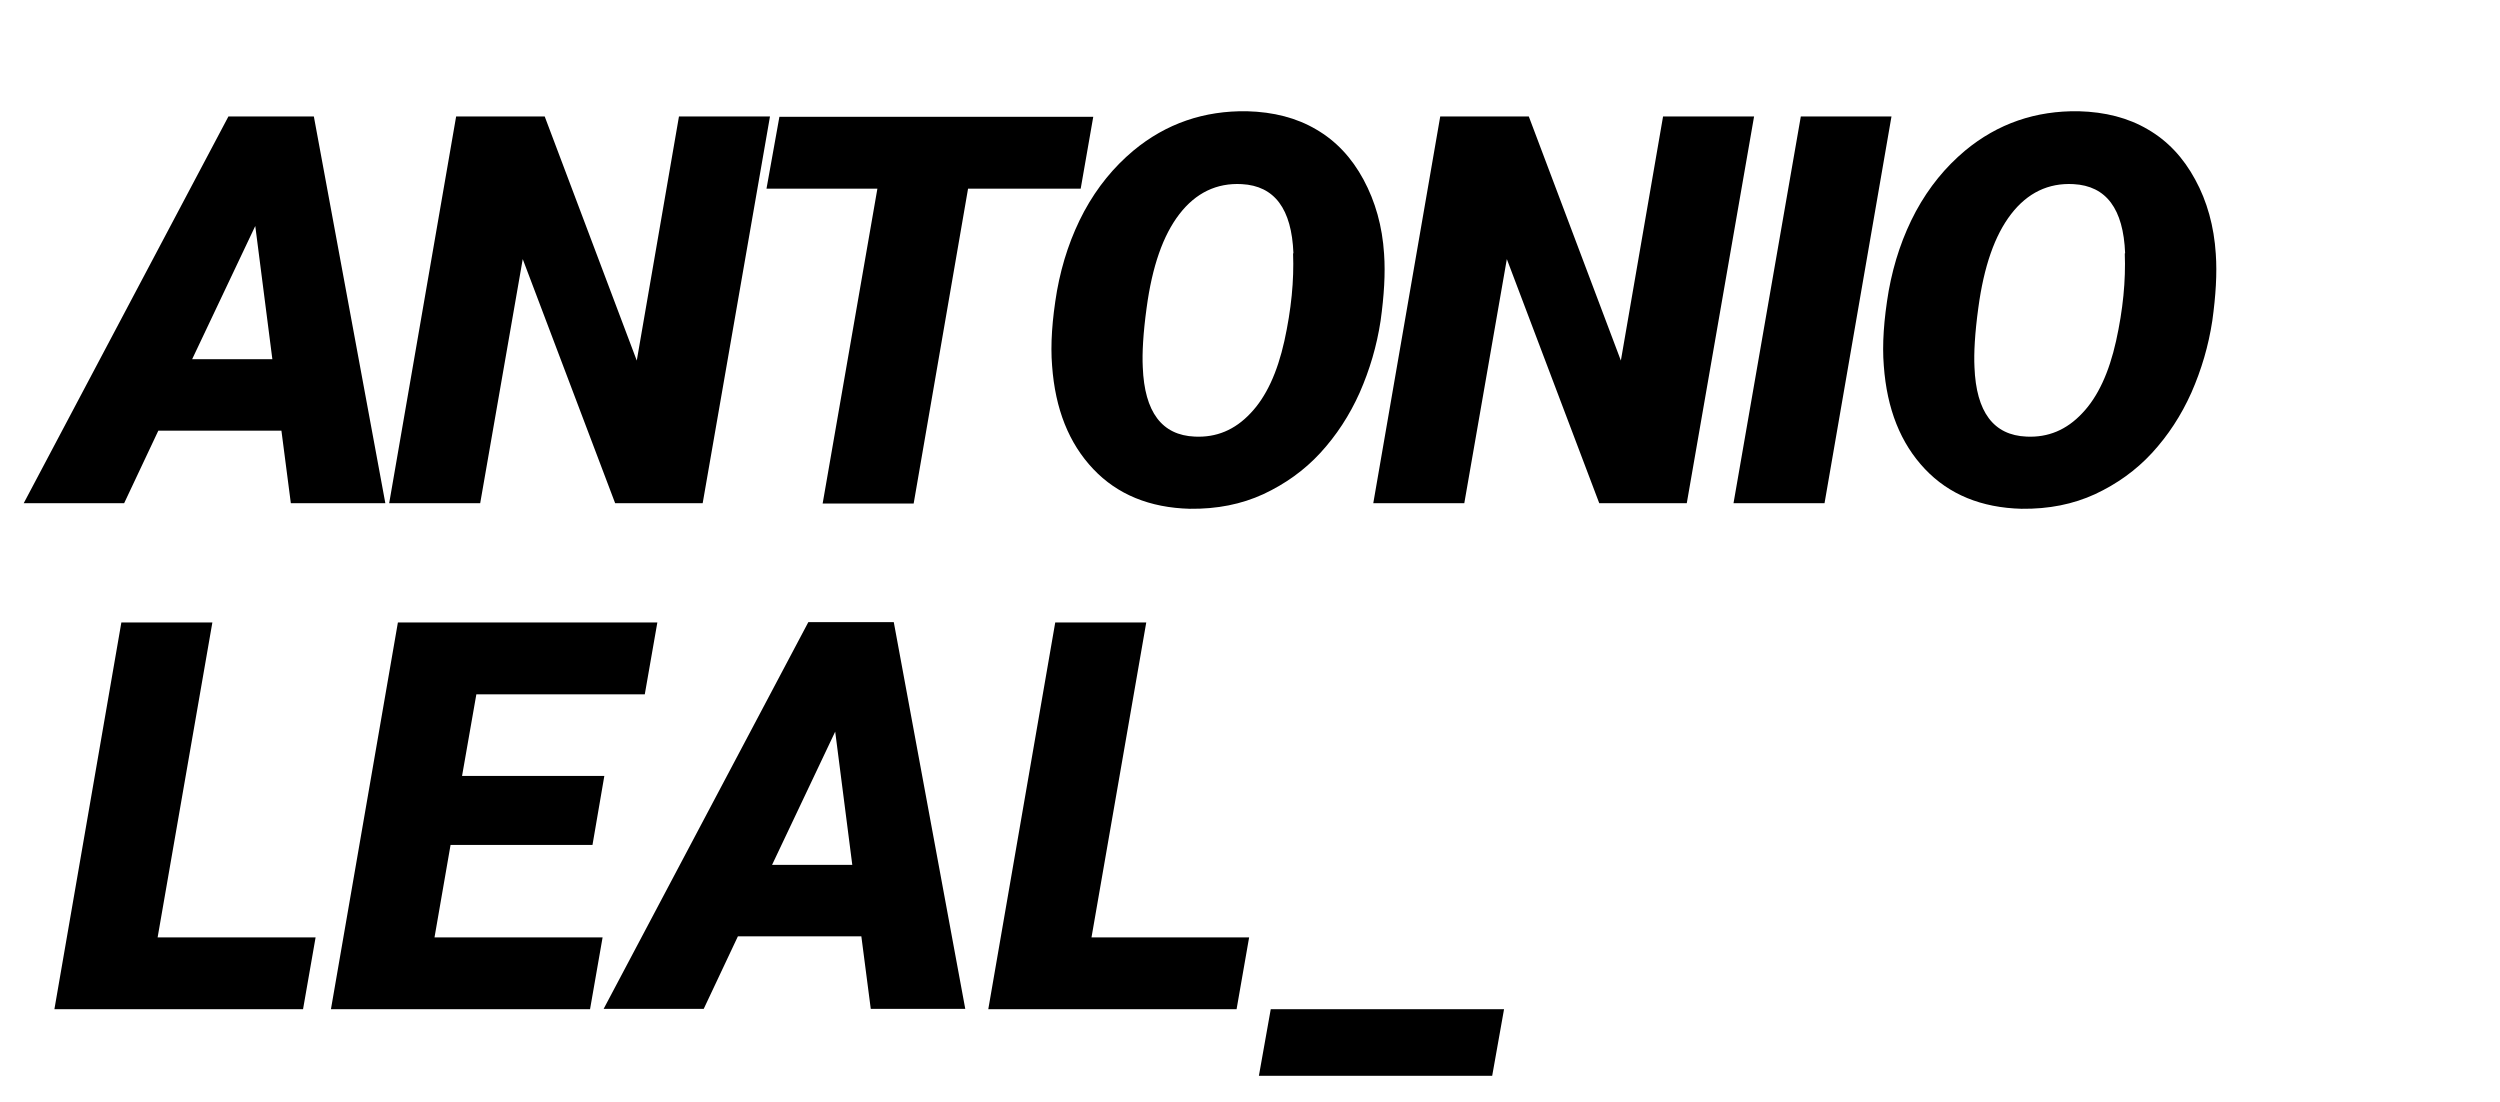
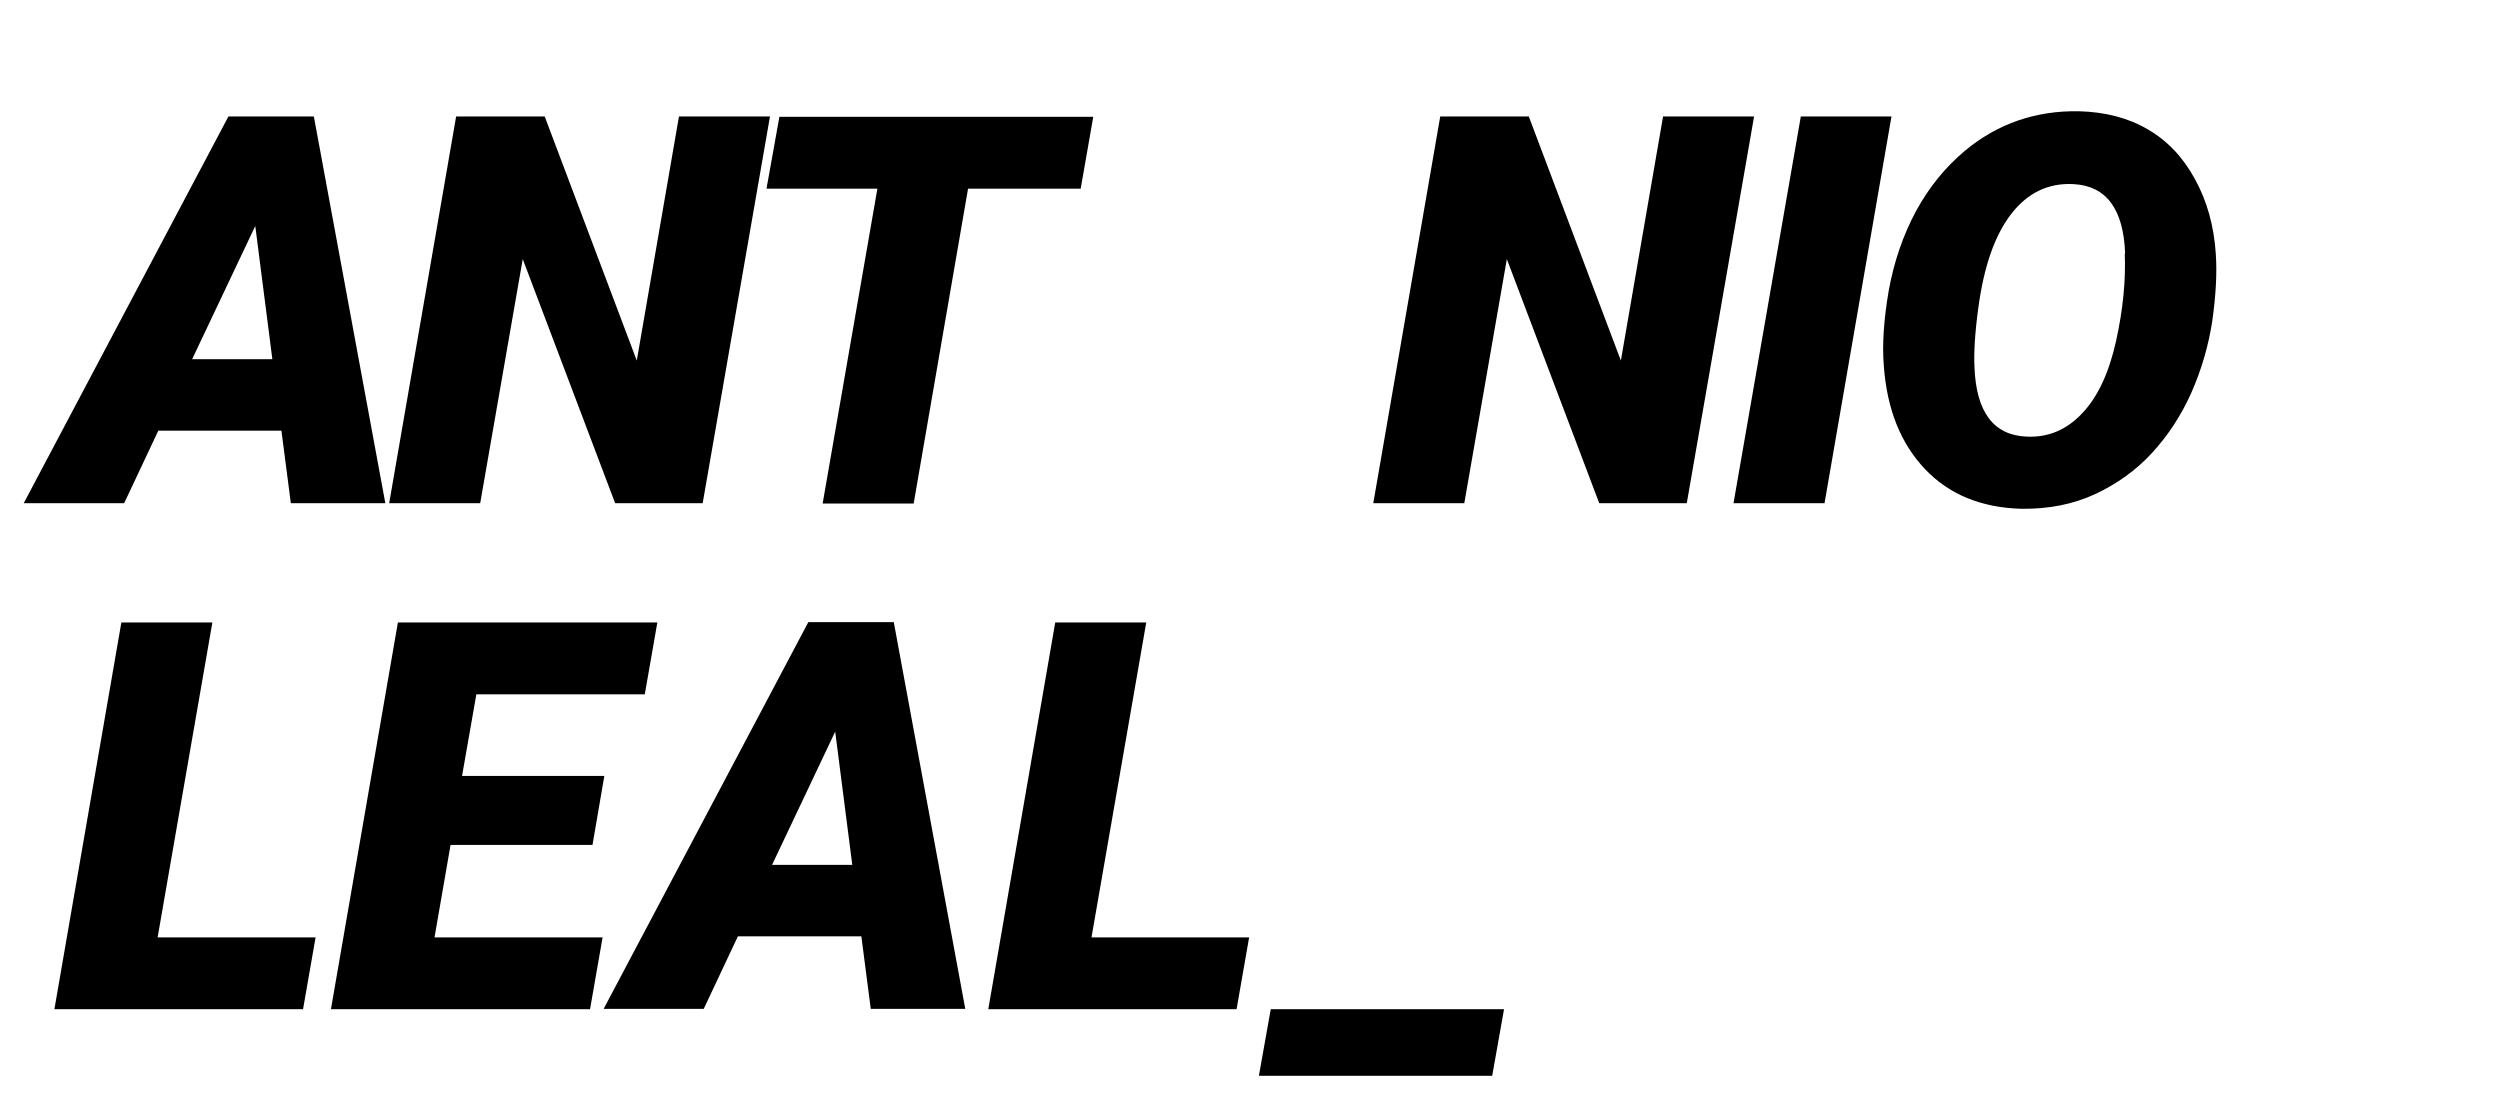
<svg xmlns="http://www.w3.org/2000/svg" id="Ebene_1" data-name="Ebene 1" viewBox="0 0 716.9 316.1">
  <defs>
    <style>      .cls-1 {        fill: #000;        stroke-width: 0px;      }    </style>
  </defs>
  <path class="cls-1" d="M80.8,123.5h-35.4l-9.8,20.8H6.8l58.7-110.9h24.5l20.5,110.9h-27.1l-2.7-20.8ZM55.1,103h23l-4.9-38.2-18.1,38.2Z" />
  <path class="cls-1" d="M201.6,144.3h-25.2l-26.5-70-12.2,70h-26.1l19.2-110.9h25.4l26.4,70,12.1-70h26.1l-19.3,110.9Z" />
  <path class="cls-1" d="M309.9,54.1h-32.3l-15.6,90.3h-26.1l15.7-90.3h-31.8l3.7-20.6h90l-3.6,20.6Z" />
-   <path class="cls-1" d="M341.2,145.9c-11.5-.3-20.8-4.1-27.7-11.4-7-7.4-10.9-17.2-11.8-29.6-.5-6.1,0-13.3,1.4-21.5,1.5-8.3,4.1-15.9,7.8-22.8,3.8-7,8.5-12.7,14.1-17.4,9.4-7.8,20.3-11.5,32.6-11.3,7.6.2,14.2,1.9,19.8,5.2,5.7,3.3,10.2,8.1,13.6,14.4s5.4,13.4,5.9,21.3c.4,5.6,0,12-1,19.2-1.1,7.2-3.1,14-6,20.6-2.9,6.5-6.7,12.3-11.3,17.3-4.6,5-10.1,8.9-16.3,11.8-6.3,2.9-13.3,4.3-21.1,4.2ZM370.9,72.6c-.5-12.7-5.4-19.3-14.8-19.8-7.2-.4-13.2,2.5-17.9,8.6-4.7,6.1-7.8,15-9.4,26.9-1,7.3-1.3,13-1.1,17,.5,12.9,5.5,19.5,14.9,19.9,6.2.3,11.5-1.9,16-6.7,4.5-4.7,7.7-11.7,9.7-20.7,2-9.1,2.8-17.4,2.5-25.1Z" />
  <path class="cls-1" d="M483.8,144.3h-25.2l-26.5-70-12.2,70h-26.1l19.2-110.9h25.4l26.4,70,12.1-70h26.1l-19.3,110.9Z" />
  <path class="cls-1" d="M523.2,144.3h-26.1l19.3-110.9h26l-19.2,110.9Z" />
  <path class="cls-1" d="M579.7,145.9c-11.5-.3-20.8-4.1-27.7-11.4-7-7.4-10.9-17.2-11.8-29.6-.5-6.1,0-13.3,1.4-21.5,1.5-8.3,4.1-15.9,7.8-22.8,3.8-7,8.5-12.7,14.1-17.4,9.4-7.8,20.3-11.5,32.6-11.3,7.6.2,14.2,1.9,19.8,5.2,5.7,3.3,10.2,8.1,13.6,14.4,3.4,6.2,5.4,13.4,5.9,21.3.4,5.6,0,12-1,19.2-1.1,7.2-3.1,14-6,20.6-2.9,6.5-6.7,12.3-11.3,17.3-4.6,5-10.1,8.9-16.3,11.8-6.3,2.9-13.3,4.3-21.1,4.2ZM609.4,72.6c-.5-12.7-5.4-19.3-14.8-19.8-7.2-.4-13.2,2.5-17.9,8.6-4.7,6.1-7.8,15-9.4,26.9-1,7.3-1.3,13-1.1,17,.5,12.9,5.5,19.5,14.9,19.9,6.2.3,11.5-1.9,16-6.7,4.5-4.7,7.7-11.7,9.7-20.7s2.8-17.4,2.5-25.1Z" />
  <path class="cls-1" d="M45.3,268.8h45.2l-3.6,20.6H15.6l19.2-110.9h26.1l-15.7,90.3Z" />
  <path class="cls-1" d="M170,242.3h-40.8l-4.6,26.5h48.2l-3.6,20.6h-74.3l19.2-110.9h74.4l-3.6,20.6h-48.3l-4.1,23.4h40.8l-3.4,19.8Z" />
  <path class="cls-1" d="M247,268.5h-35.4l-9.8,20.8h-28.7l58.7-110.9h24.5l20.5,110.9h-27.1l-2.7-20.8ZM221.4,248h23l-4.9-38.2-18.1,38.2Z" />
  <path class="cls-1" d="M313,268.8h45.2l-3.6,20.6h-71.2l19.2-110.9h26.1l-15.7,90.3Z" />
  <path class="cls-1" d="M427.9,308.5h-66.9l3.4-19.1h66.9l-3.4,19.1Z" />
</svg>